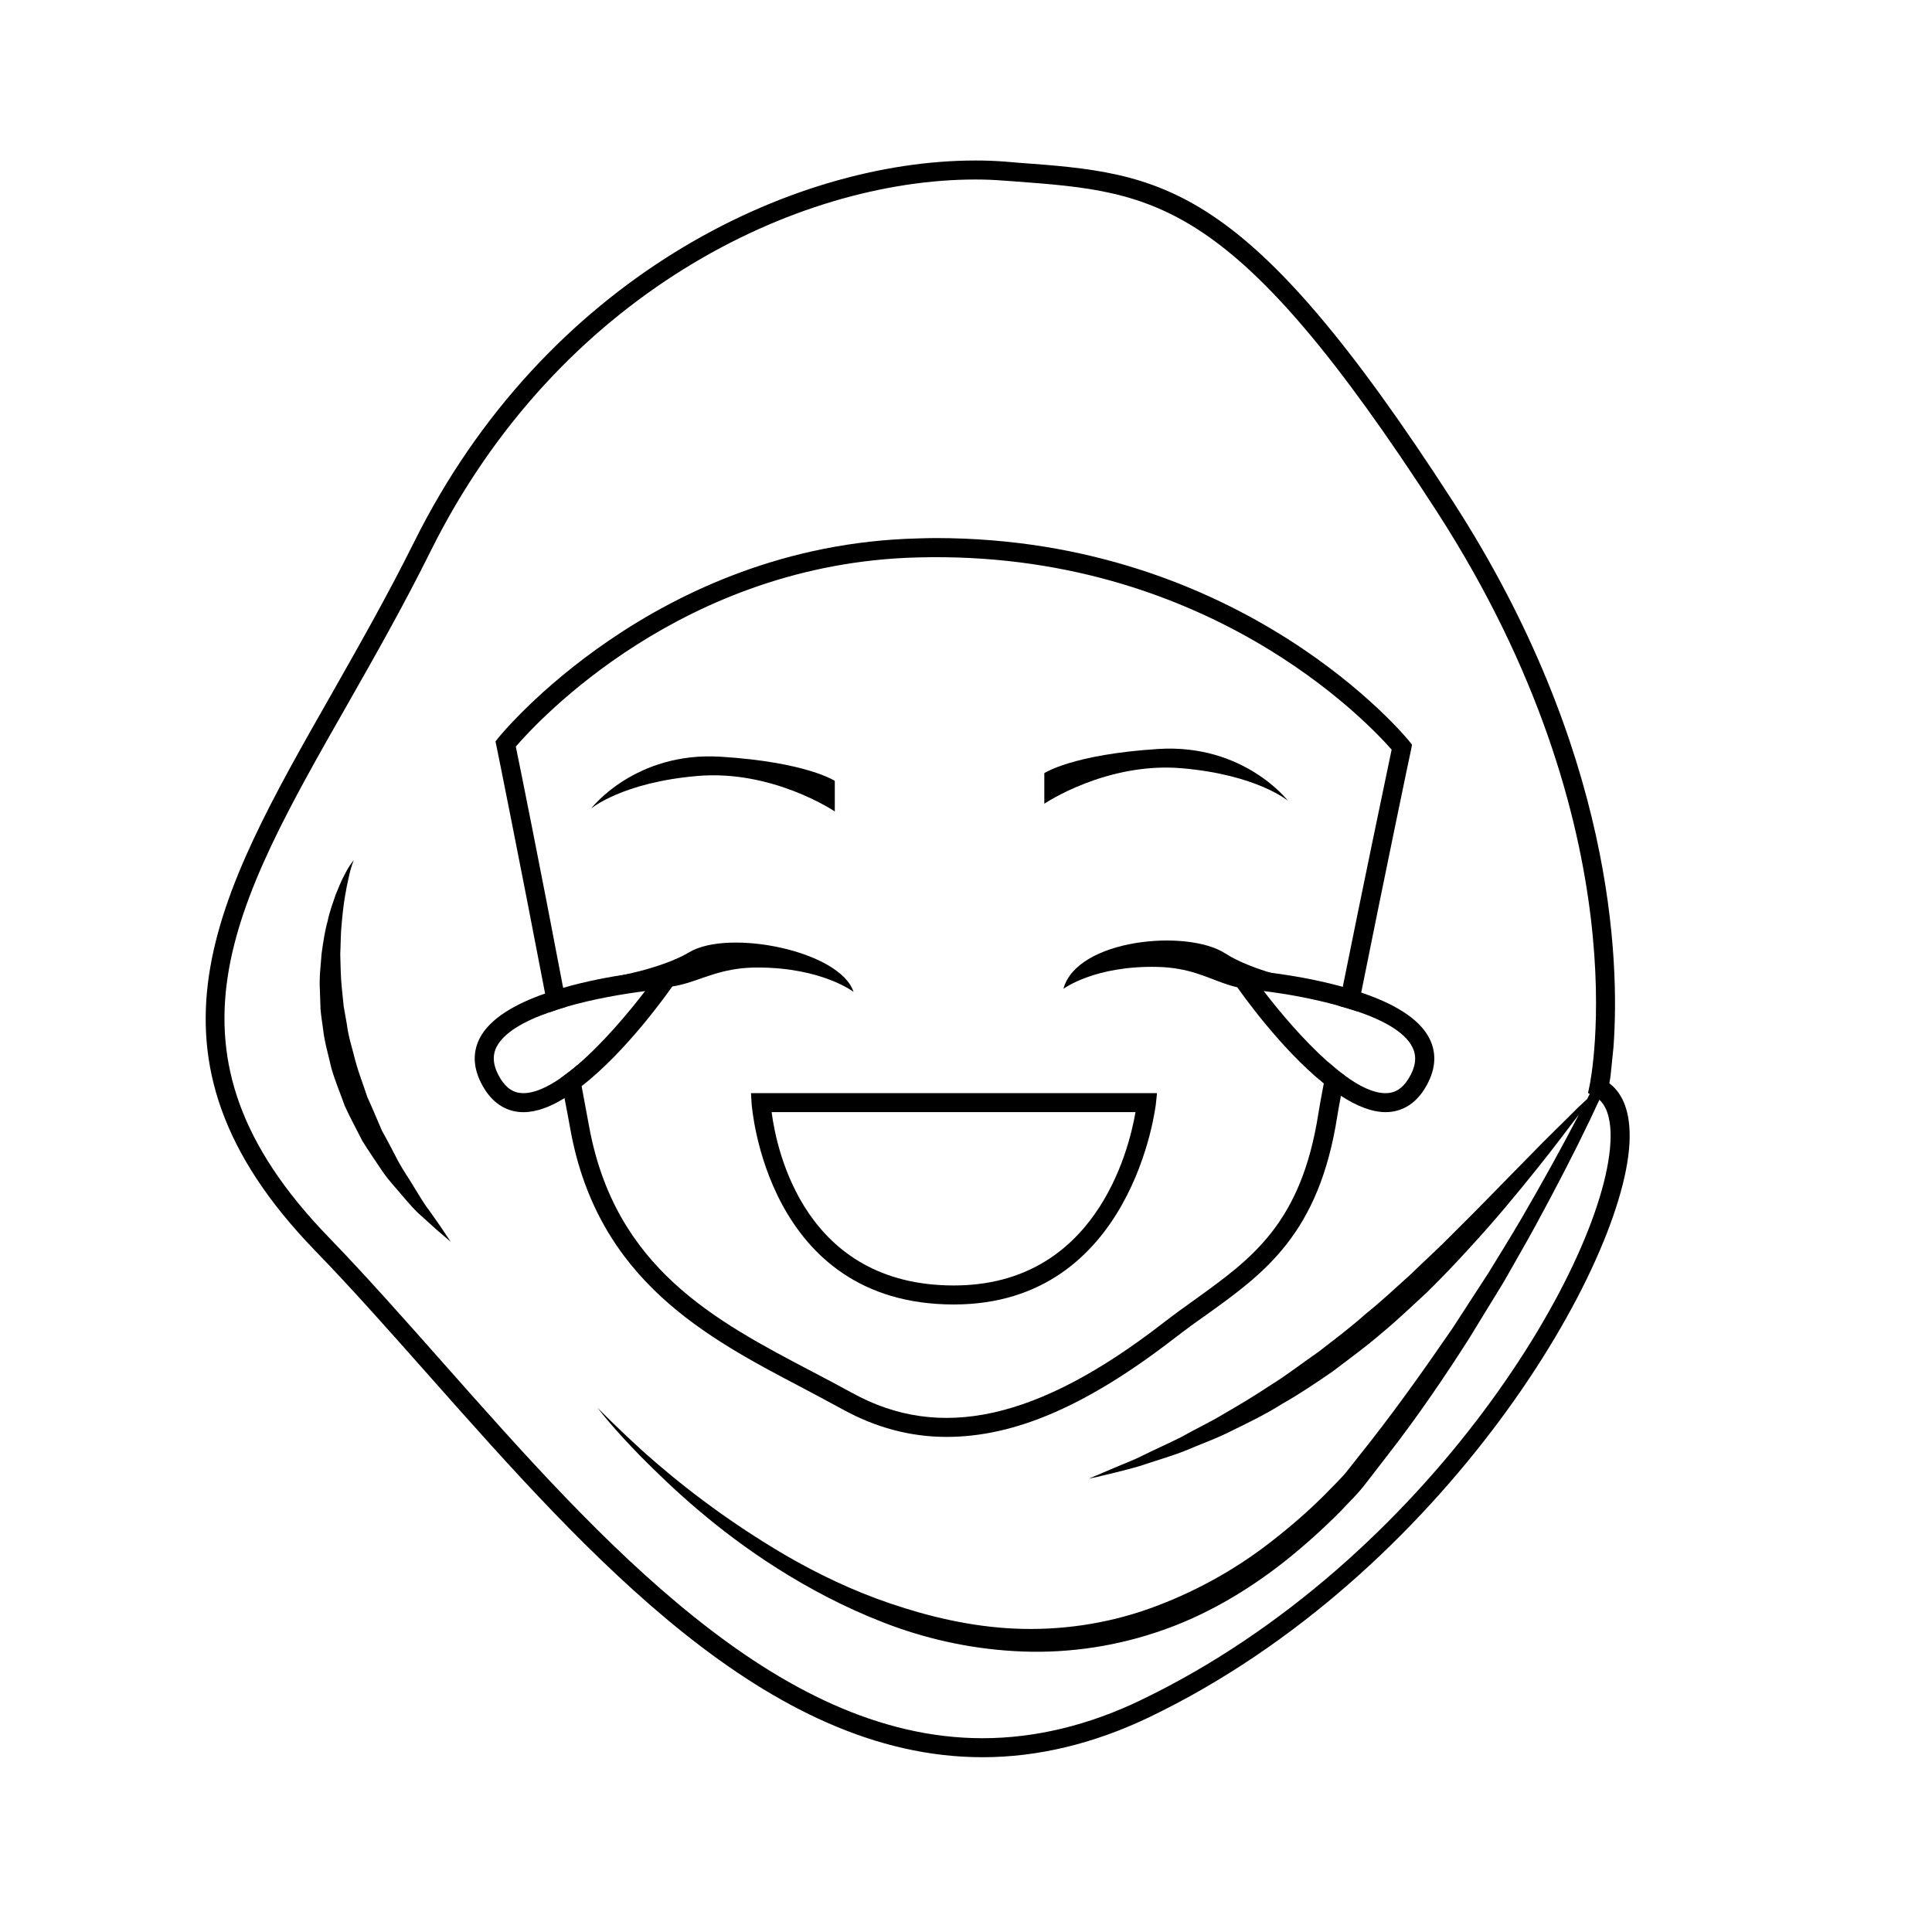
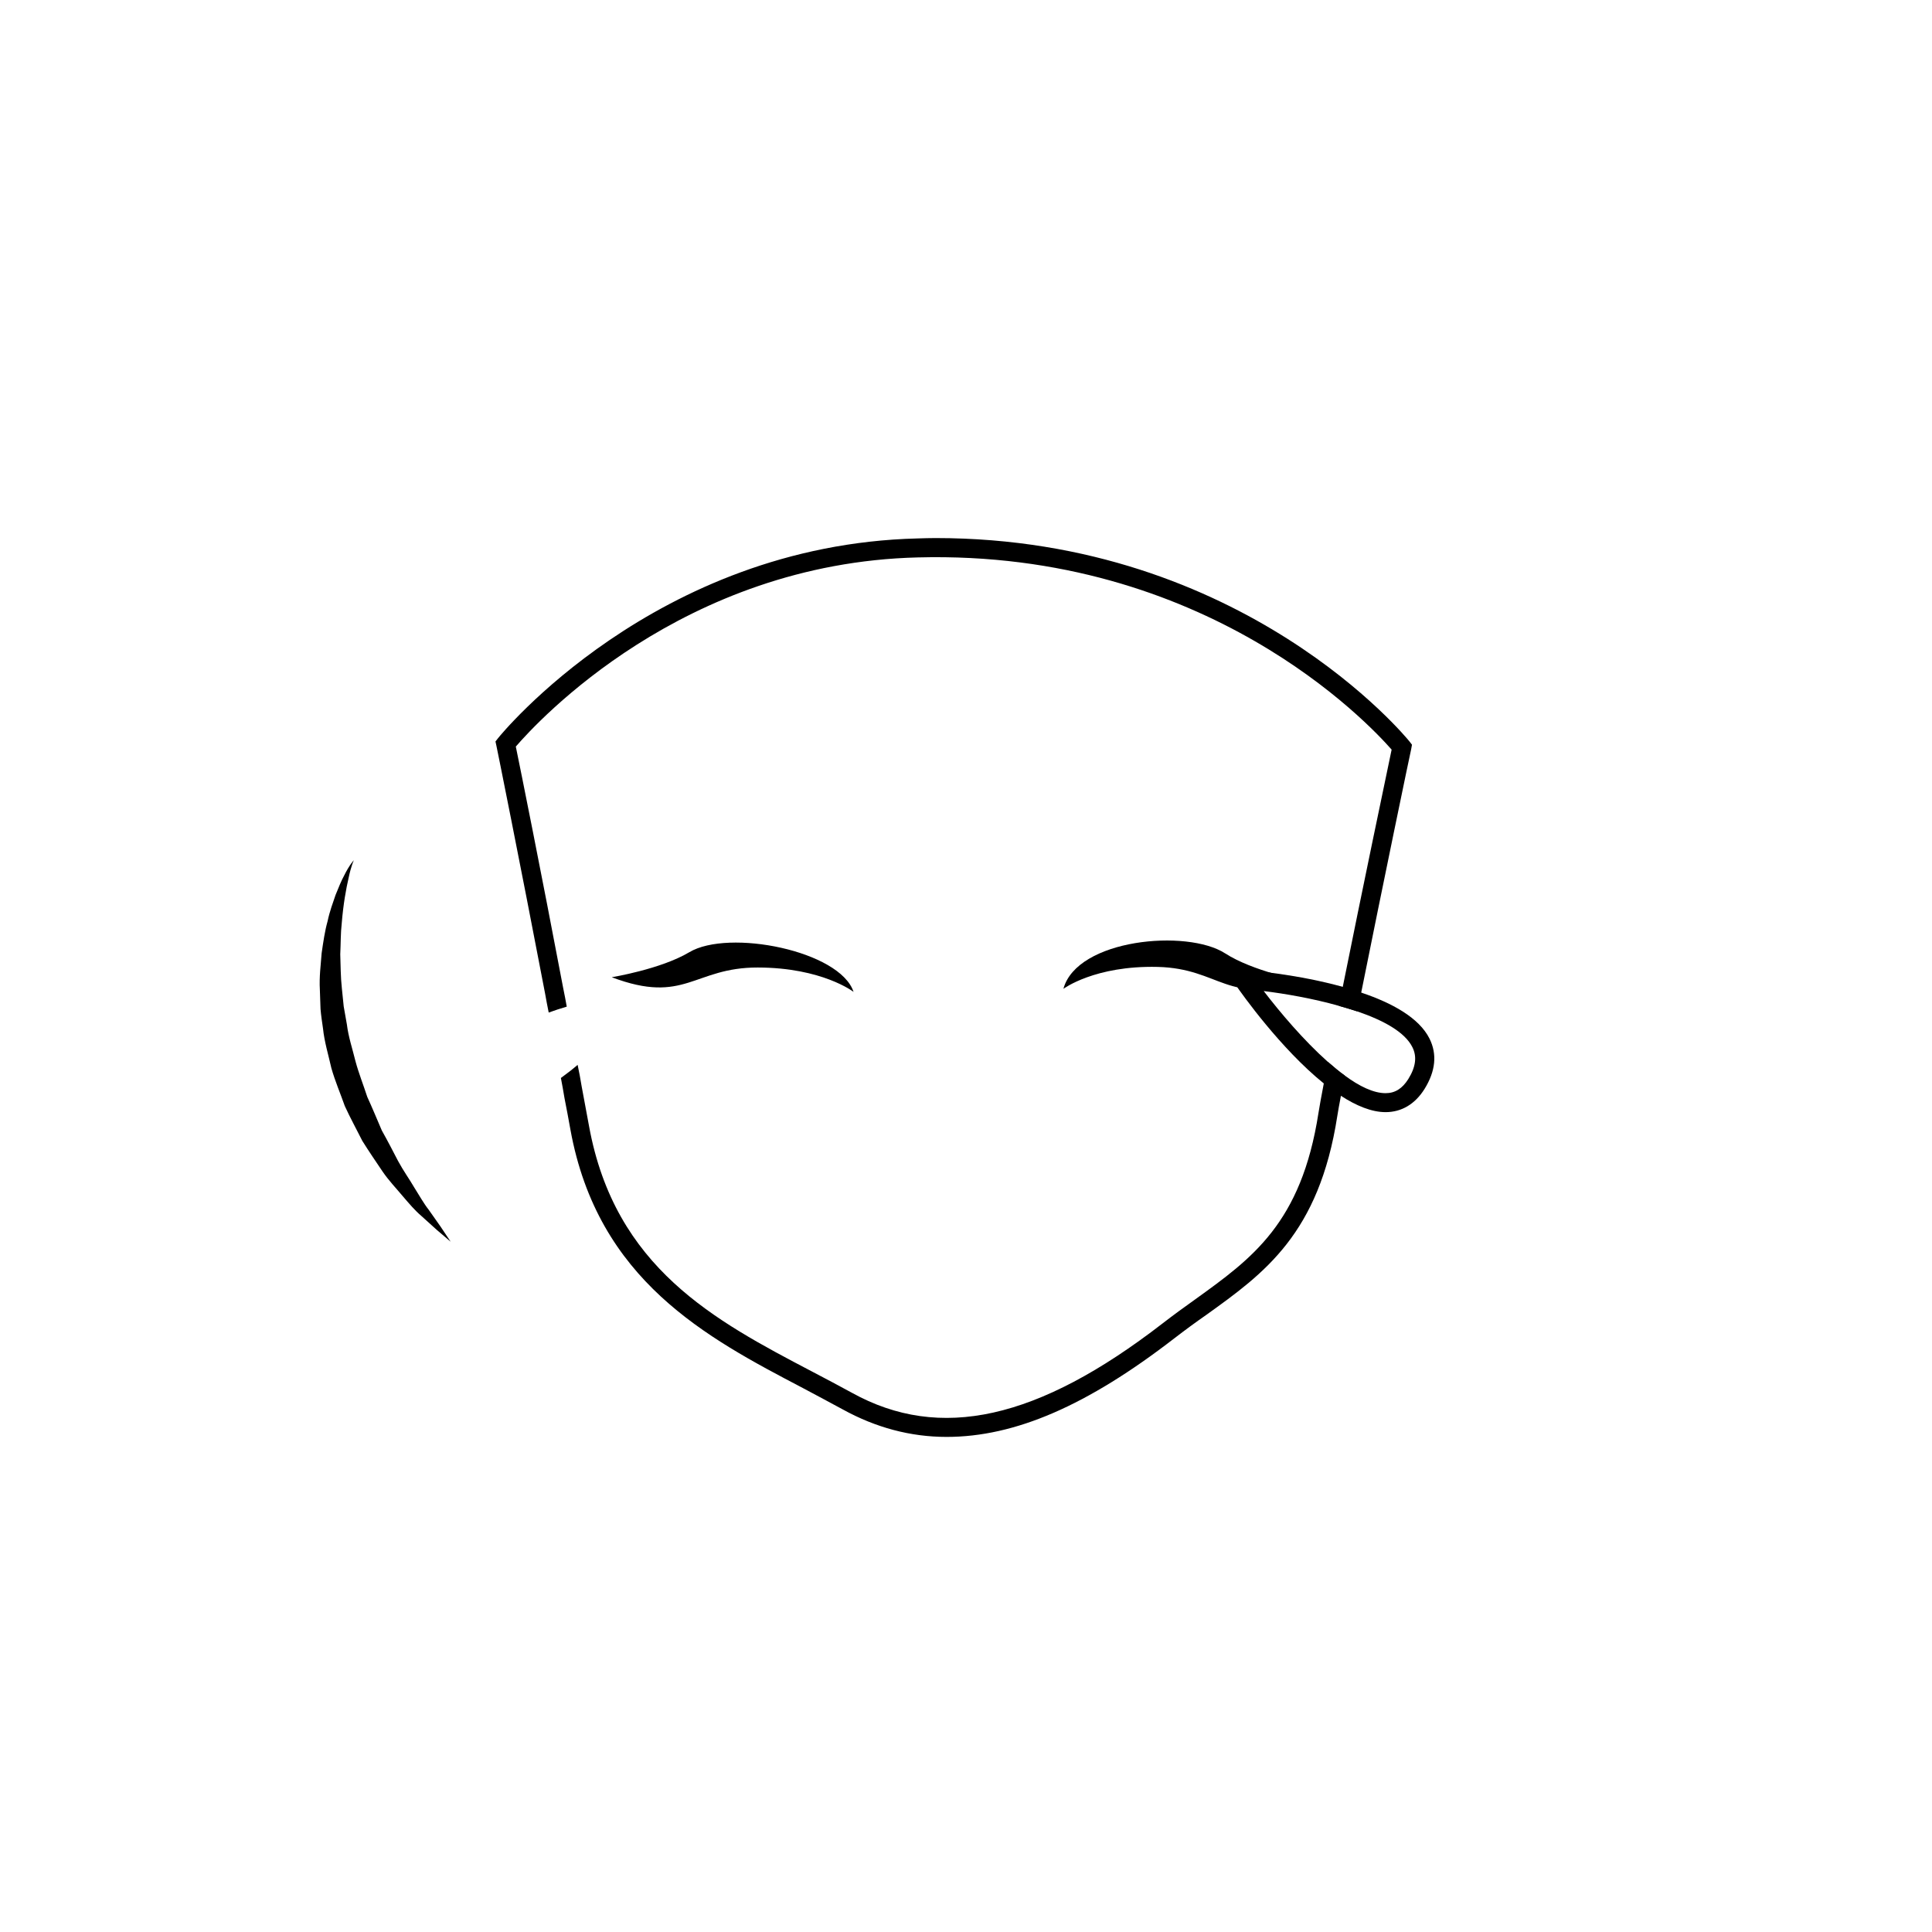
<svg xmlns="http://www.w3.org/2000/svg" fill="#000000" width="800px" height="800px" version="1.1" viewBox="144 144 512 512">
  <g>
    <path d="m237.77 371.96s-0.746 1.613-1.352 4.555c-0.691 2.934-1.457 7.152-1.859 12.227-0.297 2.523-0.246 5.289-0.387 8.16 0.109 2.898 0.082 5.945 0.43 9.062 0.156 1.559 0.316 3.144 0.484 4.746 0.277 1.586 0.559 3.195 0.848 4.812 0.395 3.266 1.477 6.449 2.266 9.688 0.863 3.223 2.117 6.34 3.129 9.473 1.379 2.996 2.606 6.004 3.863 8.914 1.547 2.75 2.949 5.477 4.297 8.07 1.379 2.57 3.008 4.812 4.297 7.031 1.367 2.172 2.527 4.254 3.824 5.894 1.215 1.723 2.273 3.231 3.144 4.465 1.703 2.551 2.672 4.004 2.672 4.004s-1.328-1.137-3.656-3.113c-1.145-1.031-2.523-2.281-4.109-3.715-1.641-1.395-3.219-3.231-4.934-5.246-1.684-2.031-3.707-4.106-5.41-6.625-1.703-2.527-3.523-5.184-5.297-8.02-1.496-2.984-3.168-6.019-4.637-9.219-1.168-3.32-2.59-6.621-3.57-10.078-0.785-3.5-1.848-6.941-2.211-10.469-0.258-1.754-0.516-3.481-0.66-5.203-0.059-1.734-0.117-3.445-0.176-5.129-0.195-3.344 0.25-6.606 0.473-9.648 0.438-3.043 0.855-5.906 1.582-8.488 0.543-2.609 1.426-4.914 2.109-6.941 0.812-2.012 1.512-3.742 2.258-5.113 1.375-2.809 2.582-4.094 2.582-4.094z" />
    <path d="m517.49 340.45c-0.453-0.555-43.73-53.859-125.55-53.859-1.562 0-3.176 0.051-4.785 0.102-69.727 1.715-110.74 52.395-111.14 52.898l-0.707 0.91 0.25 1.152c0.102 0.402 6.098 30.129 12.898 65.645 0.301 1.664 0.605 3.375 0.957 5.039 1.562-0.555 3.176-1.109 4.785-1.566-0.301-1.664-0.605-3.32-0.957-4.984-5.945-31.344-11.336-58.09-12.543-63.934 5.742-6.648 44.184-48.617 106.55-50.129 76.43-2.012 119.45 43.984 125.55 50.934-1.41 6.699-7.859 37.535-12.949 62.871-0.352 1.719-0.707 3.375-1.008 5.039 1.664 0.457 3.273 0.957 4.836 1.461 0.352-1.605 0.656-3.269 1.059-4.984 5.691-28.371 13.098-64.035 13.25-64.543l0.203-1.152zm-22.672 90.684c-0.656 3.477-1.16 6.152-1.41 7.812-4.535 29.223-17.582 38.535-32.695 49.422-2.82 2.016-5.691 4.082-8.613 6.348-33.102 25.594-59.047 31.285-82.324 18.391-3.477-1.914-7.055-3.777-10.68-5.691-25.645-13.453-52.145-27.406-58.996-64.992-0.656-3.527-1.309-7.055-1.965-10.578-0.301-1.863-0.656-3.777-1.059-5.644-1.461 1.258-2.973 2.414-4.434 3.473 0.352 1.77 0.656 3.578 0.957 5.344 0.555 2.769 1.059 5.543 1.562 8.309 7.254 40.004 36.125 55.168 61.617 68.523 3.578 1.914 7.106 3.777 10.531 5.644 8.766 4.836 17.984 7.301 27.559 7.301 18.137 0 37.281-8.309 60.305-26.098 2.871-2.211 5.691-4.281 8.516-6.246 15.367-11.027 29.875-21.461 34.711-52.699 0.203-1.203 0.504-3.066 0.957-5.34 0.301-1.613 0.605-3.375 1.008-5.391-1.512-1.059-2.973-2.316-4.484-3.629-0.359 2.117-0.762 4.031-1.062 5.742z" />
-     <path d="m570.49 431.08c0.102-0.555 0.25-1.309 0.352-2.211l0.754-7.41c1.664-23.02 0-78.594-42.473-144.44-55.164-85.445-76.676-87.059-115.72-89.93l-2.922-0.25c-2.566-0.203-5.238-0.305-7.961-0.305-49.07 0-114.16 31.336-148.88 101.32-7.152 14.359-14.711 27.605-21.965 40.406-30.328 53.254-54.312 95.32-4.281 147.06 9.977 10.277 19.949 21.562 30.531 33.5 41.914 47.309 89.375 100.86 146.46 100.86 14.66 0 29.523-3.578 44.234-10.629 78.242-37.633 126.86-120.86 127.26-153.61 0.102-8.109-2.57-12.242-5.391-14.359zm-124.09 163.44c-14.008 6.75-28.164 10.125-42.02 10.125-27.406 0-52.75-13.148-76.43-32.145-23.68-18.941-45.645-43.734-66.25-67.008-10.629-11.996-20.656-23.332-30.684-33.703-47.41-48.969-25.441-87.613 5.039-141.07 7.305-12.848 14.863-26.148 22.066-40.656 33.809-68.012 96.887-98.492 144.39-98.492 2.57 0 5.141 0.105 7.609 0.309l2.922 0.203c37.434 2.82 58.039 4.328 111.85 87.656 54.512 84.539 40.508 151.34 40.355 152l-0.402 1.914 0.453 0.258c-0.203 0.398-0.453 0.855-0.656 1.309-0.707 0.656-1.461 1.359-2.367 2.211-3.324 3.375-8.262 8.066-13.906 13.91-5.691 5.742-12.242 12.594-19.398 19.645-3.527 3.629-7.406 7.106-11.184 10.785-3.93 3.523-7.809 7.203-11.992 10.531-3.981 3.578-8.262 6.75-12.395 9.969-4.332 2.973-8.414 6.195-12.695 8.816-4.133 2.769-8.312 5.238-12.293 7.559-3.93 2.367-7.859 4.18-11.387 6.195-3.578 1.809-6.953 3.269-9.875 4.731-2.973 1.512-5.691 2.469-7.859 3.43-3.828 1.605-6.195 2.621-6.75 2.867 0.605-0.102 3.125-0.656 7.152-1.664 2.266-0.605 5.09-1.203 8.262-2.316 3.125-1.059 6.801-2.066 10.629-3.629 3.727-1.613 7.961-3.074 12.141-5.238 4.231-2.066 8.715-4.231 13.098-7.004 4.484-2.519 8.867-5.492 13.352-8.566 4.281-3.273 8.766-6.5 12.898-10.078 4.231-3.477 8.16-7.305 12.141-10.934 3.828-3.777 7.508-7.609 10.934-11.387 6.953-7.508 13-14.863 18.086-21.211 4.684-5.793 8.363-10.832 11.234-14.516-0.102 0.152-0.152 0.258-0.203 0.352-4.434 8.516-9.473 17.633-15.012 27.156-2.769 4.734-5.742 9.527-8.766 14.461-3.125 4.836-6.348 9.773-9.621 14.812-6.801 9.875-13.855 19.902-21.613 29.824-1.965 2.469-3.93 4.988-5.894 7.457-1.664 2.211-4.18 4.527-6.297 6.75-4.434 4.434-9.219 8.559-14.156 12.395-9.926 7.758-21.008 13.75-32.496 17.836-11.539 4.082-23.68 5.742-35.367 5.238-11.688-0.508-22.824-3.176-33.051-6.648-10.277-3.477-19.547-8.012-27.809-12.797-16.426-9.621-28.969-19.699-37.332-27.156-7.254-6.555-11.539-10.988-12.496-11.941 0.805 1.109 4.637 5.945 11.539 13 7.91 7.961 19.699 19.195 36.172 29.625 8.211 5.188 17.582 10.227 28.113 14.309 10.48 4.082 22.219 6.852 34.562 7.559 12.395 0.754 25.391-0.855 37.734-4.988 12.445-4.082 24.031-10.883 34.309-19.043 5.09-4.082 9.977-8.465 14.559-13.098 2.266-2.469 4.484-4.484 6.648-7.356 1.965-2.519 3.879-5.039 5.844-7.559 7.758-9.969 14.863-20.402 21.363-30.582 3.176-5.184 6.246-10.223 9.32-15.215 2.82-5.039 5.742-9.977 8.363-14.812 5.289-9.723 10.125-19.039 14.309-27.762 0.906-1.914 1.812-3.828 2.672-5.691 2.469 2.266 3.023 6.5 2.973 9.875-0.398 31.703-47.906 112.41-124.44 149.19z" />
-     <path d="m365.23 359.04v-8.098s-7.457-4.969-30.199-6.402c-22.746-1.438-34.379 13.73-34.379 13.73s8.238-6.934 28.184-8.629c19.941-1.711 36.395 9.398 36.395 9.398z" />
-     <path d="m457.14 347.59c19.945 1.699 28.184 8.625 28.184 8.625s-11.637-15.164-34.379-13.73c-22.746 1.441-30.191 6.41-30.191 6.41v8.102c-0.004 0 16.445-11.102 36.387-9.406z" />
-     <path d="m396.76 489.7c-49.855 0-53.543-52.805-53.582-53.344l-0.156-2.664h107.6l-0.293 2.781c-0.051 0.531-6.117 53.227-53.566 53.227zm-48.273-50.973c1.344 10.27 8.848 45.934 48.281 45.934 37.453 0 46.352-35.508 48.152-45.934z" />
    <path d="m344.85 400.4c-17.035-0.039-19.289 9.93-38.734 2.574 0 0 13-2.117 20.551-6.625 10.449-6.246 39.918-0.402 43.535 10.508 0-0.004-8.32-6.426-25.352-6.457z" />
    <path d="m468.67 396.65c7.285 4.707 19.949 7.144 19.949 7.144-19.191 6.856-21.172-3.16-37.84-3.551-16.672-0.402-24.965 5.809-24.965 5.809 3.594-13.238 32.77-15.918 42.855-9.402z" />
    <path d="m522.83 419.24c-2.769-5.547-9.977-9.473-18.086-12.191-1.613-0.555-3.223-1.059-4.887-1.516-11.738-3.269-23.832-4.328-26.148-4.484l-5.289-0.453 3.023 4.383c1.613 2.367 11.941 16.922 23.375 26.145 1.461 1.211 3.023 2.316 4.535 3.273 4.031 2.621 8.113 4.332 11.84 4.332 4.231 0 7.809-2.121 10.328-6.152 2.922-4.719 3.375-9.203 1.309-13.336zm-5.594 10.684c-1.613 2.57-3.527 3.777-6.047 3.777-3.176 0-6.953-1.812-10.832-4.691-1.512-1.059-2.973-2.316-4.484-3.629-6.398-5.691-12.695-13.148-16.977-18.742 5.691 0.707 13.047 1.965 19.949 3.926 1.664 0.457 3.273 0.957 4.836 1.461 6.902 2.371 12.594 5.441 14.609 9.473 1.262 2.481 0.91 5.25-1.055 8.426z" />
-     <path d="m320.2 401.05c-2.367 0.152-14.965 1.258-26.953 4.734-1.613 0.453-3.223 0.953-4.785 1.512-7.809 2.719-14.66 6.551-17.383 11.941-2.066 4.125-1.613 8.613 1.309 13.348 2.519 4.031 6.098 6.152 10.328 6.152 3.426 0 7.152-1.41 10.883-3.727 1.512-0.91 3.023-1.969 4.535-3.176 11.789-9.125 22.672-24.441 24.336-26.852l3.023-4.383zm-23.125 25.141c-1.461 1.258-2.973 2.414-4.434 3.473-3.578 2.469-7.004 4.035-9.926 4.035-2.519 0-4.434-1.211-6.047-3.777-1.965-3.18-2.316-5.949-1.109-8.418 1.965-3.879 7.356-6.898 13.855-9.164 1.562-0.555 3.176-1.109 4.785-1.566 7.152-2.062 14.914-3.375 20.758-4.125-4.481 5.84-11.184 13.801-17.883 19.543z" />
  </g>
</svg>